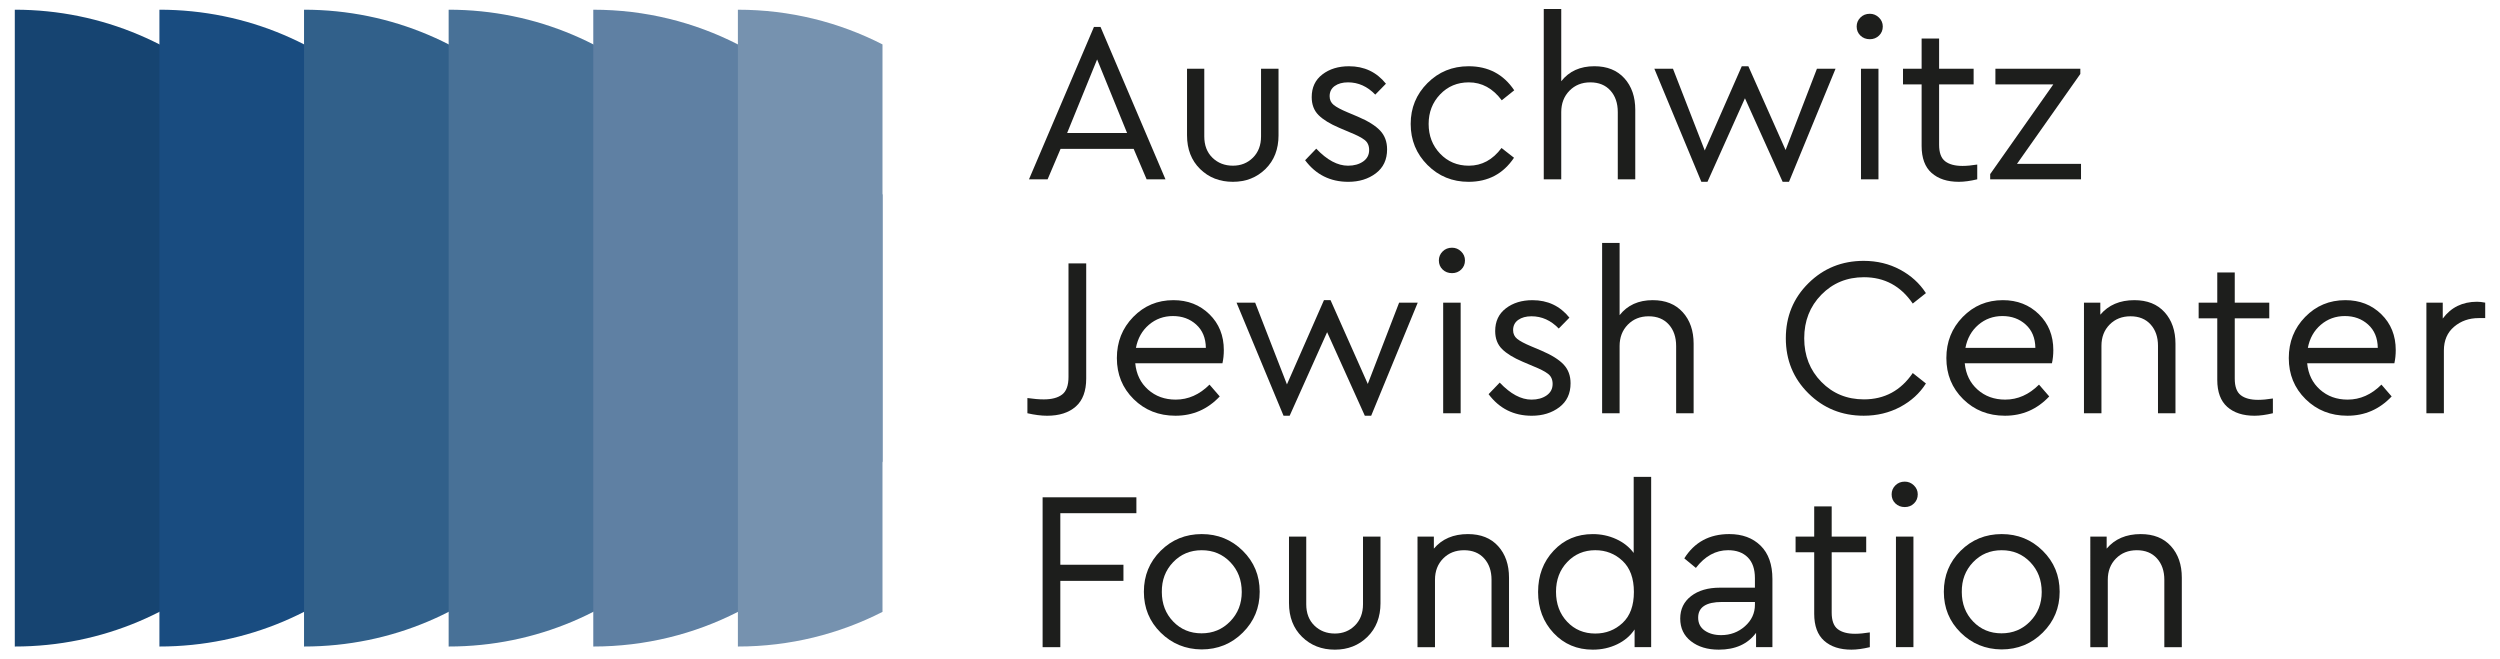
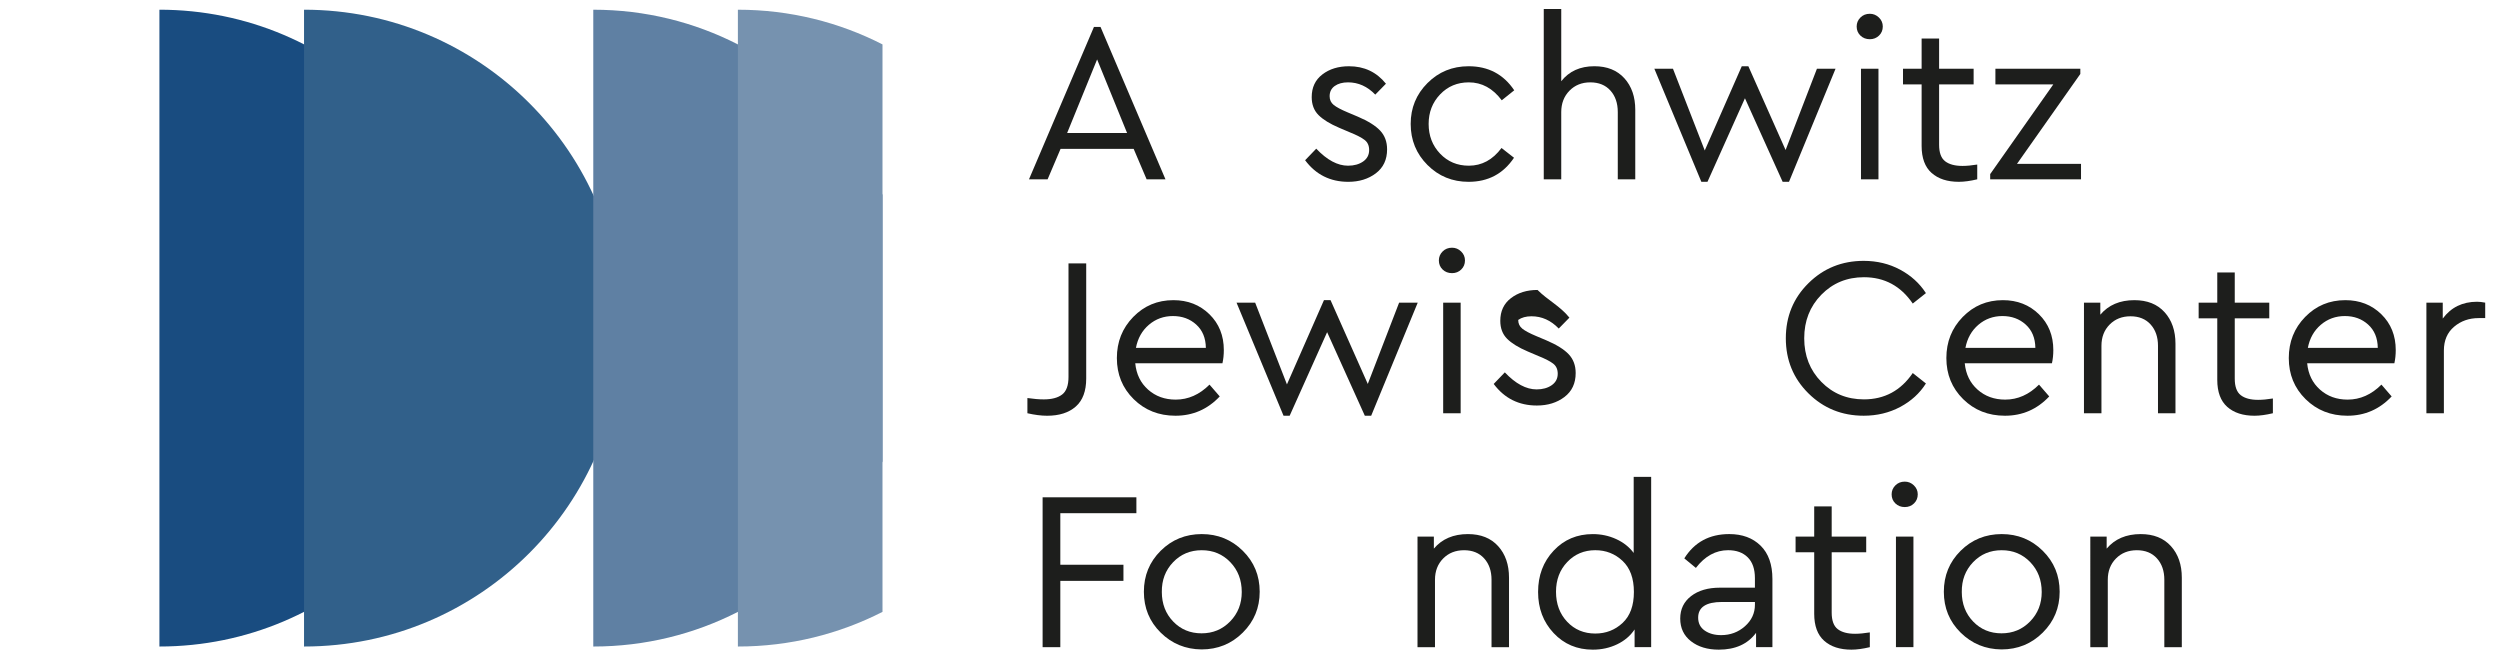
<svg xmlns="http://www.w3.org/2000/svg" version="1.1" id="Livello_1" x="0px" y="0px" viewBox="0 0 2854.23 752" enable-background="new 0 0 2854.23 752" xml:space="preserve">
  <g>
-     <path fill="#164471" d="M16.89,738.12c200.77,0,363.52-162.75,363.52-363.52S217.66,11.08,16.89,11.08V738.12z" />
    <path fill="#194C80" d="M182,738.12c200.77,0,363.52-162.75,363.52-363.52S382.77,11.08,182,11.08V738.12z" />
    <path fill="#31608A" d="M347.11,738.12c200.77,0,363.52-162.75,363.52-363.52S547.88,11.08,347.11,11.08V738.12z" />
-     <path fill="#487197" d="M512.22,738.12c200.77,0,363.52-162.75,363.52-363.52S712.98,11.08,512.22,11.08V738.12z" />
    <path fill="#5F80A3" d="M1007.54,222.46v304.3c-34.19,74.09-92.59,134.74-165.1,171.82c-49.54,25.28-105.63,39.55-165.1,39.55   V11.09c59.47,0,115.56,14.28,165.1,39.61C914.95,87.66,973.35,148.32,1007.54,222.46z" />
    <path fill="#7692AF" d="M1007.54,50.7v647.88c-49.54,25.28-105.63,39.55-165.1,39.55V11.09C901.91,11.09,958,25.37,1007.54,50.7z" />
    <g>
      <path fill="#1D1E1C" d="M1294.3,169.98h-83.47l-14.78,34.74h-21.26l74.15-173.95h7.52l74.14,173.95h-21.52L1294.3,169.98z     M1252.56,67.84l-34.22,84h68.44L1252.56,67.84z" />
-       <path fill="#1D1E1C" d="M1459.69,154.43c0,15.9-4.97,28.73-14.91,38.5c-9.94,9.76-22.34,14.64-37.2,14.64    c-15.04,0-27.53-4.88-37.46-14.64c-9.93-9.77-14.9-22.6-14.9-38.5V78.47h19.7v77.25c0,10.2,3.11,18.32,9.33,24.37    c6.22,6.05,14,9.07,23.33,9.07c9.16,0,16.81-3.07,22.94-9.2c6.14-6.14,9.2-14.21,9.2-24.24V78.47h19.96V154.43z" />
      <path fill="#1D1E1C" d="M1582.32,95.58l-12.18,12.44c-8.99-9.33-19.35-14-31.11-14c-6.22,0-11.28,1.39-15.17,4.15    c-3.89,2.77-5.83,6.65-5.83,11.67c0,4.15,1.56,7.47,4.67,9.98c3.11,2.5,8.38,5.31,15.82,8.43l11.67,4.93    c11.75,5.01,20.26,10.32,25.53,15.94c5.27,5.62,7.91,12.75,7.91,21.39c0,11.75-4.28,20.87-12.83,27.35    c-8.56,6.48-19.06,9.72-31.5,9.72c-20.56,0-36.99-8.21-49.26-24.63l12.71-13.22c12.27,12.96,24.37,19.44,36.29,19.44    c6.91,0,12.66-1.6,17.24-4.79c4.58-3.2,6.87-7.56,6.87-13.09c0-5.01-1.73-8.86-5.18-11.53c-3.46-2.68-9.07-5.57-16.85-8.69    l-12.18-5.18c-10.54-4.49-18.41-9.33-23.59-14.52s-7.78-12.01-7.78-20.48c0-11.06,4.06-19.7,12.19-25.92    c8.12-6.22,18.23-9.33,30.33-9.33C1557.52,75.62,1571.6,82.27,1582.32,95.58z" />
      <path fill="#1D1E1C" d="M1728.79,103.1l-14.26,11.41c-10.2-13.65-22.73-20.48-37.59-20.48c-13.13,0-24.06,4.58-32.79,13.74    c-8.73,9.16-13.09,20.39-13.09,33.7c0,13.48,4.36,24.8,13.09,33.96c8.73,9.16,19.66,13.74,32.79,13.74    c14.86,0,27.31-6.74,37.33-20.22l14.26,11.15c-12.27,18.32-29.55,27.48-51.85,27.48c-18.49,0-34.13-6.39-46.92-19.18    c-12.79-12.79-19.19-28.43-19.19-46.92c0-18.32,6.39-33.87,19.19-46.66c12.79-12.79,28.43-19.18,46.92-19.18    C1699.15,75.62,1716.52,84.78,1728.79,103.1z" />
      <path fill="#1D1E1C" d="M1854.53,89.35c8.3,9.16,12.44,21.17,12.44,36.04v79.33h-19.96v-76.73c0-10.2-2.81-18.41-8.43-24.63    c-5.62-6.22-13.27-9.33-22.94-9.33c-9.68,0-17.63,3.2-23.85,9.59c-6.22,6.39-9.33,14.52-9.33,24.37v76.73h-19.96V10.29h19.96    v82.44c8.99-11.41,21.6-17.11,37.85-17.11C1834.83,75.62,1846.23,80.2,1854.53,89.35z" />
      <path fill="#1D1E1C" d="M2095.63,78.47l-53.14,129.1h-7.26l-43.04-95.4l-42.77,95.4h-7l-53.66-129.1h21.26l36.29,93.33    l42.26-96.18h7.52l42.52,95.66l35.77-92.81H2095.63z" />
      <path fill="#1D1E1C" d="M2145.15,20.01c2.94,2.85,4.41,6.26,4.41,10.24c0,4.15-1.43,7.61-4.28,10.37    c-2.86,2.76-6.36,4.15-10.5,4.15c-4.32,0-7.91-1.39-10.76-4.15c-2.86-2.77-4.28-6.22-4.28-10.37c0-3.97,1.43-7.39,4.28-10.24    c2.85-2.86,6.43-4.28,10.76-4.28C2138.75,15.73,2142.21,17.16,2145.15,20.01z M2144.63,204.72h-19.96V78.47h19.96V204.72z" />
      <path fill="#1D1E1C" d="M2257.4,187.87v16.85c-7.95,1.9-14.95,2.85-20.99,2.85c-13.14,0-23.51-3.37-31.11-10.11    c-7.6-6.74-11.4-17.03-11.4-30.85V96.35h-21.26V78.47h21.26V43.99h19.96v34.48h39.41v17.88h-39.41v68.96    c0,8.99,2.29,15.25,6.87,18.8c4.58,3.54,11.19,5.32,19.83,5.32C2245.39,189.43,2251,188.9,2257.4,187.87z" />
      <path fill="#1D1E1C" d="M2375.88,187.09v17.63h-103.7v-5.96l72.07-102.4h-66.11V78.47h96.96v5.96l-72.33,102.66H2375.88z" />
      <path fill="#1D1E1C" d="M1240.12,432.13c0,14.35-3.97,25.02-11.92,32.02c-7.95,7-18.84,10.5-32.67,10.5    c-6.74,0-14.26-0.95-22.55-2.85v-17.37c7.08,1.03,13.31,1.55,18.66,1.55c9.16,0,16.16-1.85,21-5.57    c4.84-3.71,7.26-10.41,7.26-20.09V300.69h20.22V432.13z" />
      <path fill="#1D1E1C" d="M1395.66,414.76h-99.55c1.21,12.44,6.09,22.47,14.65,30.07c8.56,7.6,19.06,11.4,31.5,11.4    c14.35,0,27.22-5.7,38.63-17.11l11.67,13.48c-13.82,14.69-30.68,22.03-50.55,22.03c-19.01,0-34.91-6.31-47.7-18.92    c-12.79-12.61-19.19-28.26-19.19-46.92c0-18.49,6.22-34.13,18.67-46.92c12.45-12.79,27.74-19.18,45.89-19.18    c16.42,0,30.11,5.35,41.09,16.07c10.97,10.72,16.46,24.37,16.46,40.96C1397.22,405.08,1396.7,410.09,1395.66,414.76z     M1311.67,370.82c-7.78,6.65-12.7,15.42-14.78,26.31h79.84c-0.17-11.23-3.84-20.09-11.02-26.57c-7.17-6.48-16.03-9.72-26.57-9.72    C1328.61,360.84,1319.45,364.17,1311.67,370.82z" />
      <path fill="#1D1E1C" d="M1618.61,345.54l-53.14,129.1h-7.26l-43.04-95.4l-42.77,95.4h-7l-53.66-129.1H1433l36.29,93.33    l42.26-96.18h7.52l42.52,95.66l35.77-92.81H1618.61z" />
      <path fill="#1D1E1C" d="M1668.14,287.09c2.94,2.85,4.41,6.26,4.41,10.24c0,4.15-1.43,7.61-4.28,10.37    c-2.85,2.76-6.35,4.15-10.49,4.15c-4.32,0-7.91-1.39-10.76-4.15c-2.86-2.77-4.28-6.22-4.28-10.37c0-3.97,1.43-7.39,4.28-10.24    c2.85-2.86,6.43-4.28,10.76-4.28C1661.74,282.8,1665.2,284.23,1668.14,287.09z M1667.62,471.79h-19.96V345.54h19.96V471.79z" />
-       <path fill="#1D1E1C" d="M1791.79,362.65l-12.18,12.44c-8.99-9.33-19.35-14-31.11-14c-6.22,0-11.28,1.39-15.17,4.15    c-3.89,2.77-5.83,6.65-5.83,11.67c0,4.15,1.56,7.47,4.67,9.98c3.11,2.5,8.38,5.31,15.82,8.43l11.67,4.93    c11.75,5.01,20.26,10.32,25.53,15.94s7.91,12.74,7.91,21.39c0,11.75-4.28,20.87-12.83,27.35c-8.56,6.48-19.06,9.72-31.5,9.72    c-20.56,0-36.99-8.21-49.26-24.63l12.71-13.22c12.27,12.96,24.37,19.44,36.29,19.44c6.91,0,12.66-1.6,17.24-4.79    c4.58-3.2,6.87-7.56,6.87-13.09c0-5.01-1.73-8.86-5.18-11.53c-3.46-2.68-9.07-5.57-16.85-8.69l-12.18-5.18    c-10.54-4.49-18.41-9.33-23.59-14.52c-5.18-5.18-7.78-12.01-7.78-20.48c0-11.06,4.06-19.7,12.19-25.92    c8.12-6.22,18.23-9.33,30.33-9.33C1766.99,342.69,1781.08,349.35,1791.79,362.65z" />
-       <path fill="#1D1E1C" d="M1921.16,356.43c8.3,9.16,12.44,21.17,12.44,36.04v79.33h-19.96v-76.73c0-10.2-2.81-18.41-8.43-24.63    c-5.62-6.22-13.27-9.33-22.94-9.33c-9.68,0-17.63,3.2-23.85,9.59c-6.22,6.39-9.33,14.52-9.33,24.37v76.73h-19.96V277.36h19.96    v82.44c8.99-11.41,21.6-17.11,37.85-17.11C1901.46,342.69,1912.86,347.27,1921.16,356.43z" />
+       <path fill="#1D1E1C" d="M1791.79,362.65l-12.18,12.44c-8.99-9.33-19.35-14-31.11-14c-6.22,0-11.28,1.39-15.17,4.15    c0,4.15,1.56,7.47,4.67,9.98c3.11,2.5,8.38,5.31,15.82,8.43l11.67,4.93    c11.75,5.01,20.26,10.32,25.53,15.94s7.91,12.74,7.91,21.39c0,11.75-4.28,20.87-12.83,27.35c-8.56,6.48-19.06,9.72-31.5,9.72    c-20.56,0-36.99-8.21-49.26-24.63l12.71-13.22c12.27,12.96,24.37,19.44,36.29,19.44c6.91,0,12.66-1.6,17.24-4.79    c4.58-3.2,6.87-7.56,6.87-13.09c0-5.01-1.73-8.86-5.18-11.53c-3.46-2.68-9.07-5.57-16.85-8.69l-12.18-5.18    c-10.54-4.49-18.41-9.33-23.59-14.52c-5.18-5.18-7.78-12.01-7.78-20.48c0-11.06,4.06-19.7,12.19-25.92    c8.12-6.22,18.23-9.33,30.33-9.33C1766.99,342.69,1781.08,349.35,1791.79,362.65z" />
      <path fill="#1D1E1C" d="M2169.25,307.82c12.45,6.65,22.3,15.6,29.56,26.83l-15.04,11.92c-13.65-20.05-32.23-30.07-55.73-30.07    c-19.36,0-35.56,6.66-48.61,19.96c-13.05,13.31-19.57,29.9-19.57,49.77c0,19.88,6.53,36.47,19.57,49.77    c13.05,13.31,29.25,19.96,48.61,19.96c23.5,0,42.08-10.02,55.73-30.07l15.04,11.92c-7.09,11.23-16.89,20.17-29.42,26.83    c-12.53,6.66-26.4,9.98-41.61,9.98c-24.89,0-45.93-8.51-63.12-25.53c-17.2-17.03-25.8-37.98-25.8-62.87    c0-24.89,8.6-45.84,25.8-62.87c17.2-17.03,38.24-25.53,63.12-25.53C2142.99,297.84,2156.81,301.17,2169.25,307.82z" />
      <path fill="#1D1E1C" d="M2342.69,414.76h-99.55c1.21,12.44,6.09,22.47,14.65,30.07c8.56,7.6,19.06,11.4,31.5,11.4    c14.35,0,27.22-5.7,38.63-17.11l11.67,13.48c-13.82,14.69-30.68,22.03-50.55,22.03c-19.01,0-34.91-6.31-47.7-18.92    c-12.79-12.61-19.19-28.26-19.19-46.92c0-18.49,6.22-34.13,18.67-46.92c12.45-12.79,27.74-19.18,45.89-19.18    c16.42,0,30.11,5.35,41.09,16.07c10.97,10.72,16.46,24.37,16.46,40.96C2344.25,405.08,2343.73,410.09,2342.69,414.76z     M2258.7,370.82c-7.78,6.65-12.7,15.42-14.78,26.31h79.84c-0.17-11.23-3.84-20.09-11.02-26.57c-7.17-6.48-16.03-9.72-26.57-9.72    C2275.63,360.84,2266.47,364.17,2258.7,370.82z" />
      <path fill="#1D1E1C" d="M2471.28,356.43c8.3,9.16,12.44,21.17,12.44,36.04v79.33h-19.96V394.8c0-10.03-2.81-18.15-8.43-24.37    c-5.62-6.22-13.27-9.33-22.94-9.33c-9.68,0-17.63,3.15-23.85,9.46c-6.22,6.31-9.33,14.39-9.33,24.24v76.99h-19.96V345.54h18.67    v13.74c9.33-11.06,22.3-16.59,38.89-16.59C2451.49,342.69,2462.98,347.27,2471.28,356.43z" />
      <path fill="#1D1E1C" d="M2594.94,454.94v16.85c-7.95,1.9-14.95,2.85-20.99,2.85c-13.14,0-23.51-3.37-31.11-10.11    c-7.6-6.74-11.4-17.03-11.4-30.85v-70.26h-21.26v-17.89h21.26v-34.48h19.96v34.48h39.41v17.89h-39.41v68.96    c0,8.99,2.29,15.25,6.87,18.8c4.58,3.54,11.19,5.32,19.83,5.32C2582.93,456.5,2588.54,455.98,2594.94,454.94z" />
      <path fill="#1D1E1C" d="M2733.63,414.76h-99.55c1.21,12.44,6.09,22.47,14.65,30.07c8.56,7.6,19.06,11.4,31.5,11.4    c14.35,0,27.22-5.7,38.63-17.11l11.67,13.48c-13.82,14.69-30.68,22.03-50.55,22.03c-19.01,0-34.91-6.31-47.7-18.92    c-12.79-12.61-19.19-28.26-19.19-46.92c0-18.49,6.22-34.13,18.67-46.92c12.45-12.79,27.74-19.18,45.89-19.18    c16.42,0,30.11,5.35,41.09,16.07c10.97,10.72,16.46,24.37,16.46,40.96C2735.19,405.08,2734.67,410.09,2733.63,414.76z     M2649.64,370.82c-7.78,6.65-12.7,15.42-14.78,26.31h79.84c-0.17-11.23-3.84-20.09-11.02-26.57c-7.17-6.48-16.03-9.72-26.57-9.72    C2666.58,360.84,2657.42,364.17,2649.64,370.82z" />
      <path fill="#1D1E1C" d="M2837.34,345.54v17.63h-7.52c-10.89,0-20.22,3.29-27.99,9.85c-7.78,6.57-11.67,15.64-11.67,27.22v71.55    h-19.96V345.54h18.67v18.14c9.51-12.79,22.56-19.18,39.15-19.18C2830.77,344.5,2833.88,344.85,2837.34,345.54z" />
      <path fill="#1D1E1C" d="M1297.41,585.91h-86.85v58.85h72.07v18.41h-72.07v75.7h-20.22v-171.1h107.07V585.91z" />
      <path fill="#1D1E1C" d="M1418.87,628.81c12.87,12.7,19.31,28.3,19.31,46.79c0,18.32-6.44,33.88-19.31,46.66    c-12.88,12.79-28.56,19.18-47.06,19.18c-18.32-0.17-33.87-6.57-46.66-19.18c-12.79-12.62-19.19-28.17-19.19-46.66    c0-18.49,6.39-34.09,19.19-46.79c12.79-12.7,28.43-19.05,46.92-19.05C1390.39,609.76,1405.99,616.11,1418.87,628.81z     M1339.28,641.91c-8.73,9.16-13,20.48-12.83,33.96c0,13.48,4.32,24.72,12.96,33.71c8.64,8.99,19.44,13.48,32.4,13.48    c12.96,0,23.85-4.53,32.67-13.61c8.82-9.07,13.22-20.26,13.22-33.57c0-13.65-4.36-25.02-13.09-34.09    c-8.73-9.07-19.57-13.61-32.54-13.61C1358.94,628.16,1348.01,632.75,1339.28,641.91z" />
-       <path fill="#1D1E1C" d="M1576.1,688.57c0,15.9-4.97,28.73-14.91,38.5c-9.94,9.76-22.34,14.64-37.2,14.64    c-15.04,0-27.53-4.88-37.46-14.64c-9.93-9.77-14.9-22.6-14.9-38.5v-75.96h19.7v77.25c0,10.2,3.11,18.32,9.33,24.37    c6.22,6.05,14,9.07,23.33,9.07c9.16,0,16.81-3.07,22.94-9.2c6.14-6.14,9.2-14.21,9.2-24.24v-77.25h19.96V688.57z" />
      <path fill="#1D1E1C" d="M1710.39,623.5c8.3,9.16,12.44,21.17,12.44,36.04v79.33h-19.96v-76.99c0-10.03-2.81-18.15-8.43-24.37    c-5.62-6.22-13.27-9.33-22.94-9.33c-9.68,0-17.63,3.15-23.85,9.46c-6.22,6.31-9.33,14.39-9.33,24.24v76.99h-19.96V612.61h18.67    v13.74c9.33-11.06,22.3-16.59,38.89-16.59C1690.6,609.76,1702.09,614.34,1710.39,623.5z" />
      <path fill="#1D1E1C" d="M1885.12,544.43v194.43h-18.92v-20.22c-4.84,7.26-11.5,12.92-19.96,16.98    c-8.47,4.06-17.72,6.09-27.74,6.09c-17.97,0-32.88-6.31-44.72-18.92c-11.84-12.61-17.76-28.26-17.76-46.92    c0-18.84,5.92-34.56,17.76-47.18c11.84-12.62,26.75-18.92,44.72-18.92c9.5,0,18.41,1.9,26.7,5.7c8.3,3.8,14.95,9.07,19.96,15.82    v-86.85H1885.12z M1852.45,711.25c8.64-8.04,12.96-19.83,12.96-35.39c0-15.55-4.32-27.39-12.96-35.52    c-8.64-8.12-19.01-12.18-31.11-12.18c-12.79,0-23.46,4.5-32.02,13.48s-12.83,20.31-12.83,33.96c0,13.83,4.24,25.24,12.7,34.22    c8.47,8.99,19.19,13.48,32.15,13.48C1833.44,723.31,1843.81,719.29,1852.45,711.25z" />
      <path fill="#1D1E1C" d="M2010.07,622.98c8.99,8.82,13.48,21.52,13.48,38.11v77.77h-18.67v-16.33    c-9.5,12.79-23.67,19.18-42.52,19.18c-12.96,0-23.55-3.2-31.75-9.59c-8.21-6.39-12.32-15.03-12.32-25.92    c0-10.71,4.15-19.27,12.44-25.67c8.3-6.39,19.27-9.59,32.92-9.59h39.92v-10.89c0-10.37-2.72-18.28-8.17-23.72    c-5.44-5.44-12.92-8.17-22.42-8.17c-14.17,0-26.44,6.74-36.81,20.22l-13.22-10.89c11.58-18.49,28.69-27.74,51.33-27.74    C1989.16,609.76,2001.08,614.16,2010.07,622.98z M1992.18,715.01c7.6-6.74,11.41-14.95,11.41-24.63v-3.11H1966    c-18.15,0-27.22,5.96-27.22,17.89c0,6.39,2.51,11.32,7.52,14.78c5.01,3.46,11.23,5.18,18.67,5.18    C1975.5,725.12,1984.58,721.75,1992.18,715.01z" />
      <path fill="#1D1E1C" d="M2134.77,722.01v16.85c-7.95,1.9-14.95,2.85-20.99,2.85c-13.14,0-23.51-3.37-31.11-10.11    c-7.6-6.74-11.4-17.03-11.4-30.85V630.5H2050v-17.88h21.26v-34.48h19.96v34.48h39.41v17.88h-39.41v68.96    c0,8.99,2.29,15.25,6.87,18.8c4.58,3.54,11.19,5.32,19.83,5.32C2122.76,723.57,2128.38,723.05,2134.77,722.01z" />
      <path fill="#1D1E1C" d="M2185.07,554.15c2.94,2.85,4.41,6.26,4.41,10.24c0,4.15-1.43,7.61-4.28,10.37    c-2.86,2.76-6.36,4.15-10.5,4.15c-4.32,0-7.91-1.39-10.76-4.15c-2.86-2.77-4.28-6.22-4.28-10.37c0-3.97,1.43-7.39,4.28-10.24    c2.85-2.86,6.43-4.28,10.76-4.28C2178.67,549.87,2182.13,551.3,2185.07,554.15z M2184.55,738.86h-19.96V612.61h19.96V738.86z" />
      <path fill="#1D1E1C" d="M2332.18,628.81c12.87,12.7,19.31,28.3,19.31,46.79c0,18.32-6.44,33.88-19.31,46.66    c-12.88,12.79-28.56,19.18-47.06,19.18c-18.32-0.17-33.87-6.57-46.66-19.18c-12.79-12.62-19.19-28.17-19.19-46.66    c0-18.49,6.39-34.09,19.19-46.79c12.79-12.7,28.43-19.05,46.92-19.05C2303.71,609.76,2319.31,616.11,2332.18,628.81z     M2252.59,641.91c-8.73,9.16-13,20.48-12.83,33.96c0,13.48,4.32,24.72,12.96,33.71c8.64,8.99,19.44,13.48,32.4,13.48    c12.96,0,23.85-4.53,32.67-13.61c8.82-9.07,13.22-20.26,13.22-33.57c0-13.65-4.36-25.02-13.09-34.09    c-8.73-9.07-19.57-13.61-32.54-13.61C2272.25,628.16,2261.32,632.75,2252.59,641.91z" />
      <path fill="#1D1E1C" d="M2478.52,623.5c8.3,9.16,12.44,21.17,12.44,36.04v79.33h-19.96v-76.99c0-10.03-2.81-18.15-8.43-24.37    c-5.62-6.22-13.27-9.33-22.94-9.33c-9.68,0-17.63,3.15-23.85,9.46c-6.22,6.31-9.33,14.39-9.33,24.24v76.99h-19.96V612.61h18.67    v13.74c9.33-11.06,22.3-16.59,38.89-16.59C2458.74,609.76,2470.23,614.34,2478.52,623.5z" />
    </g>
  </g>
</svg>